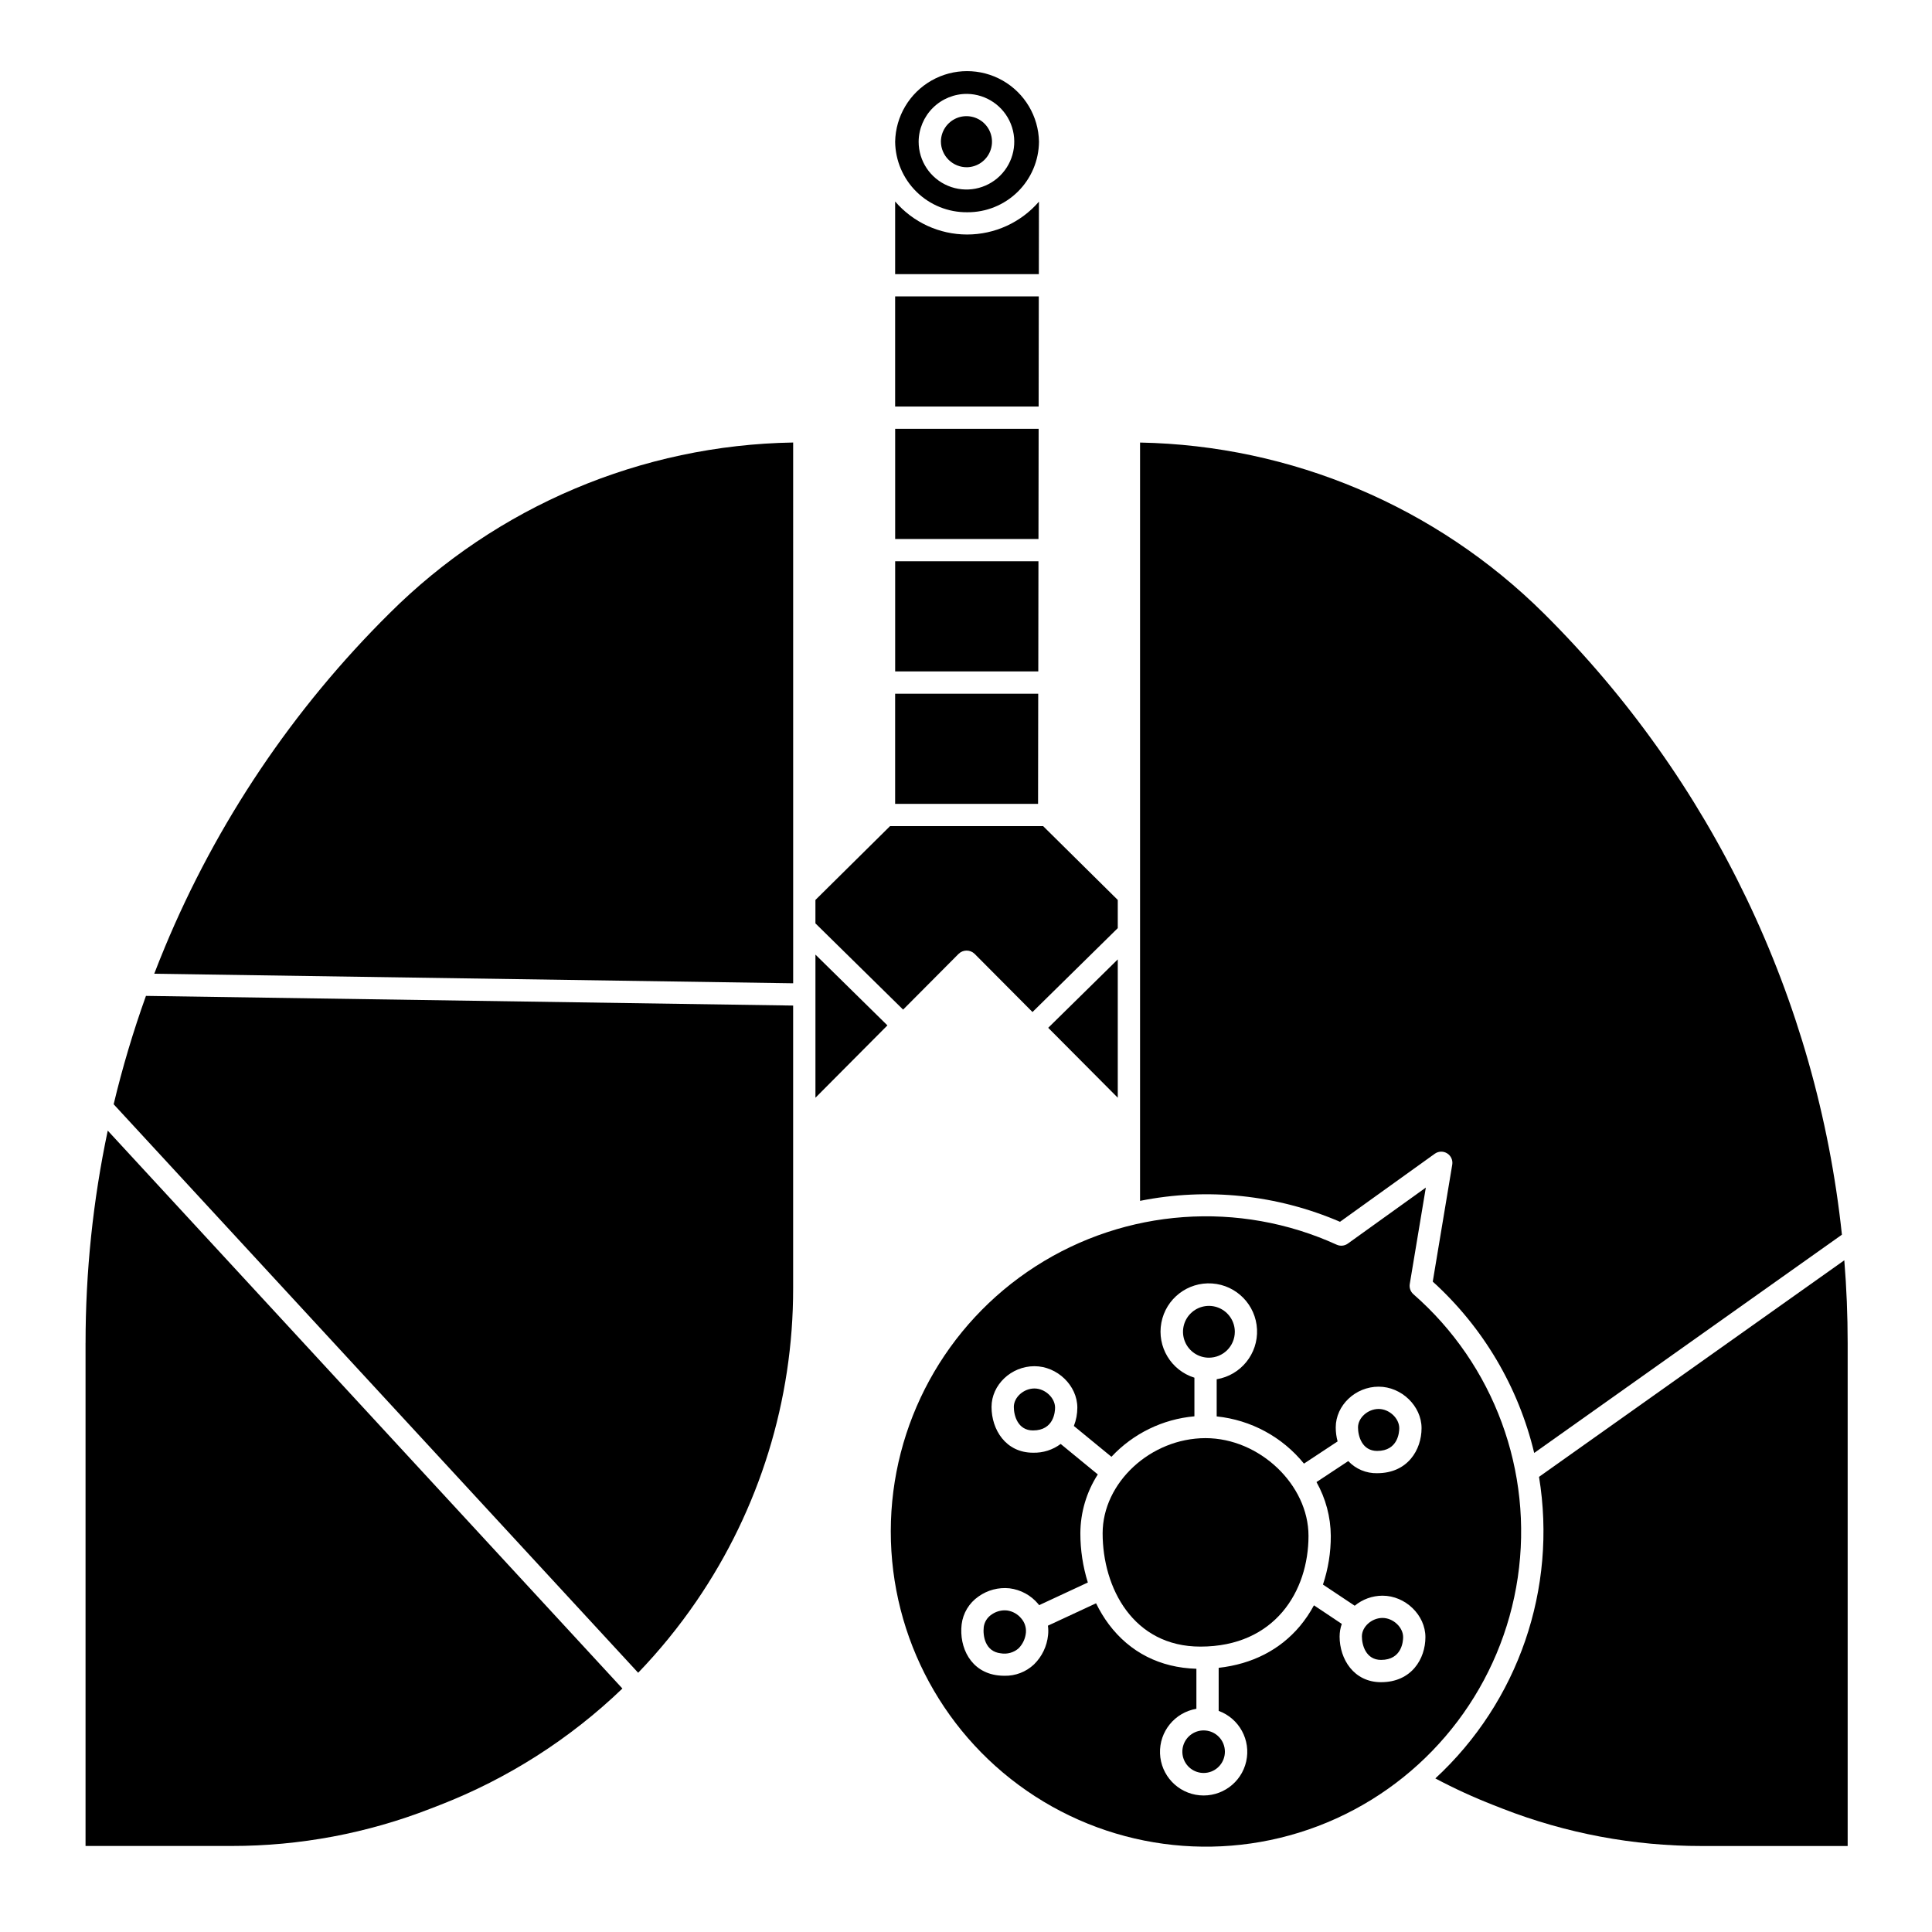
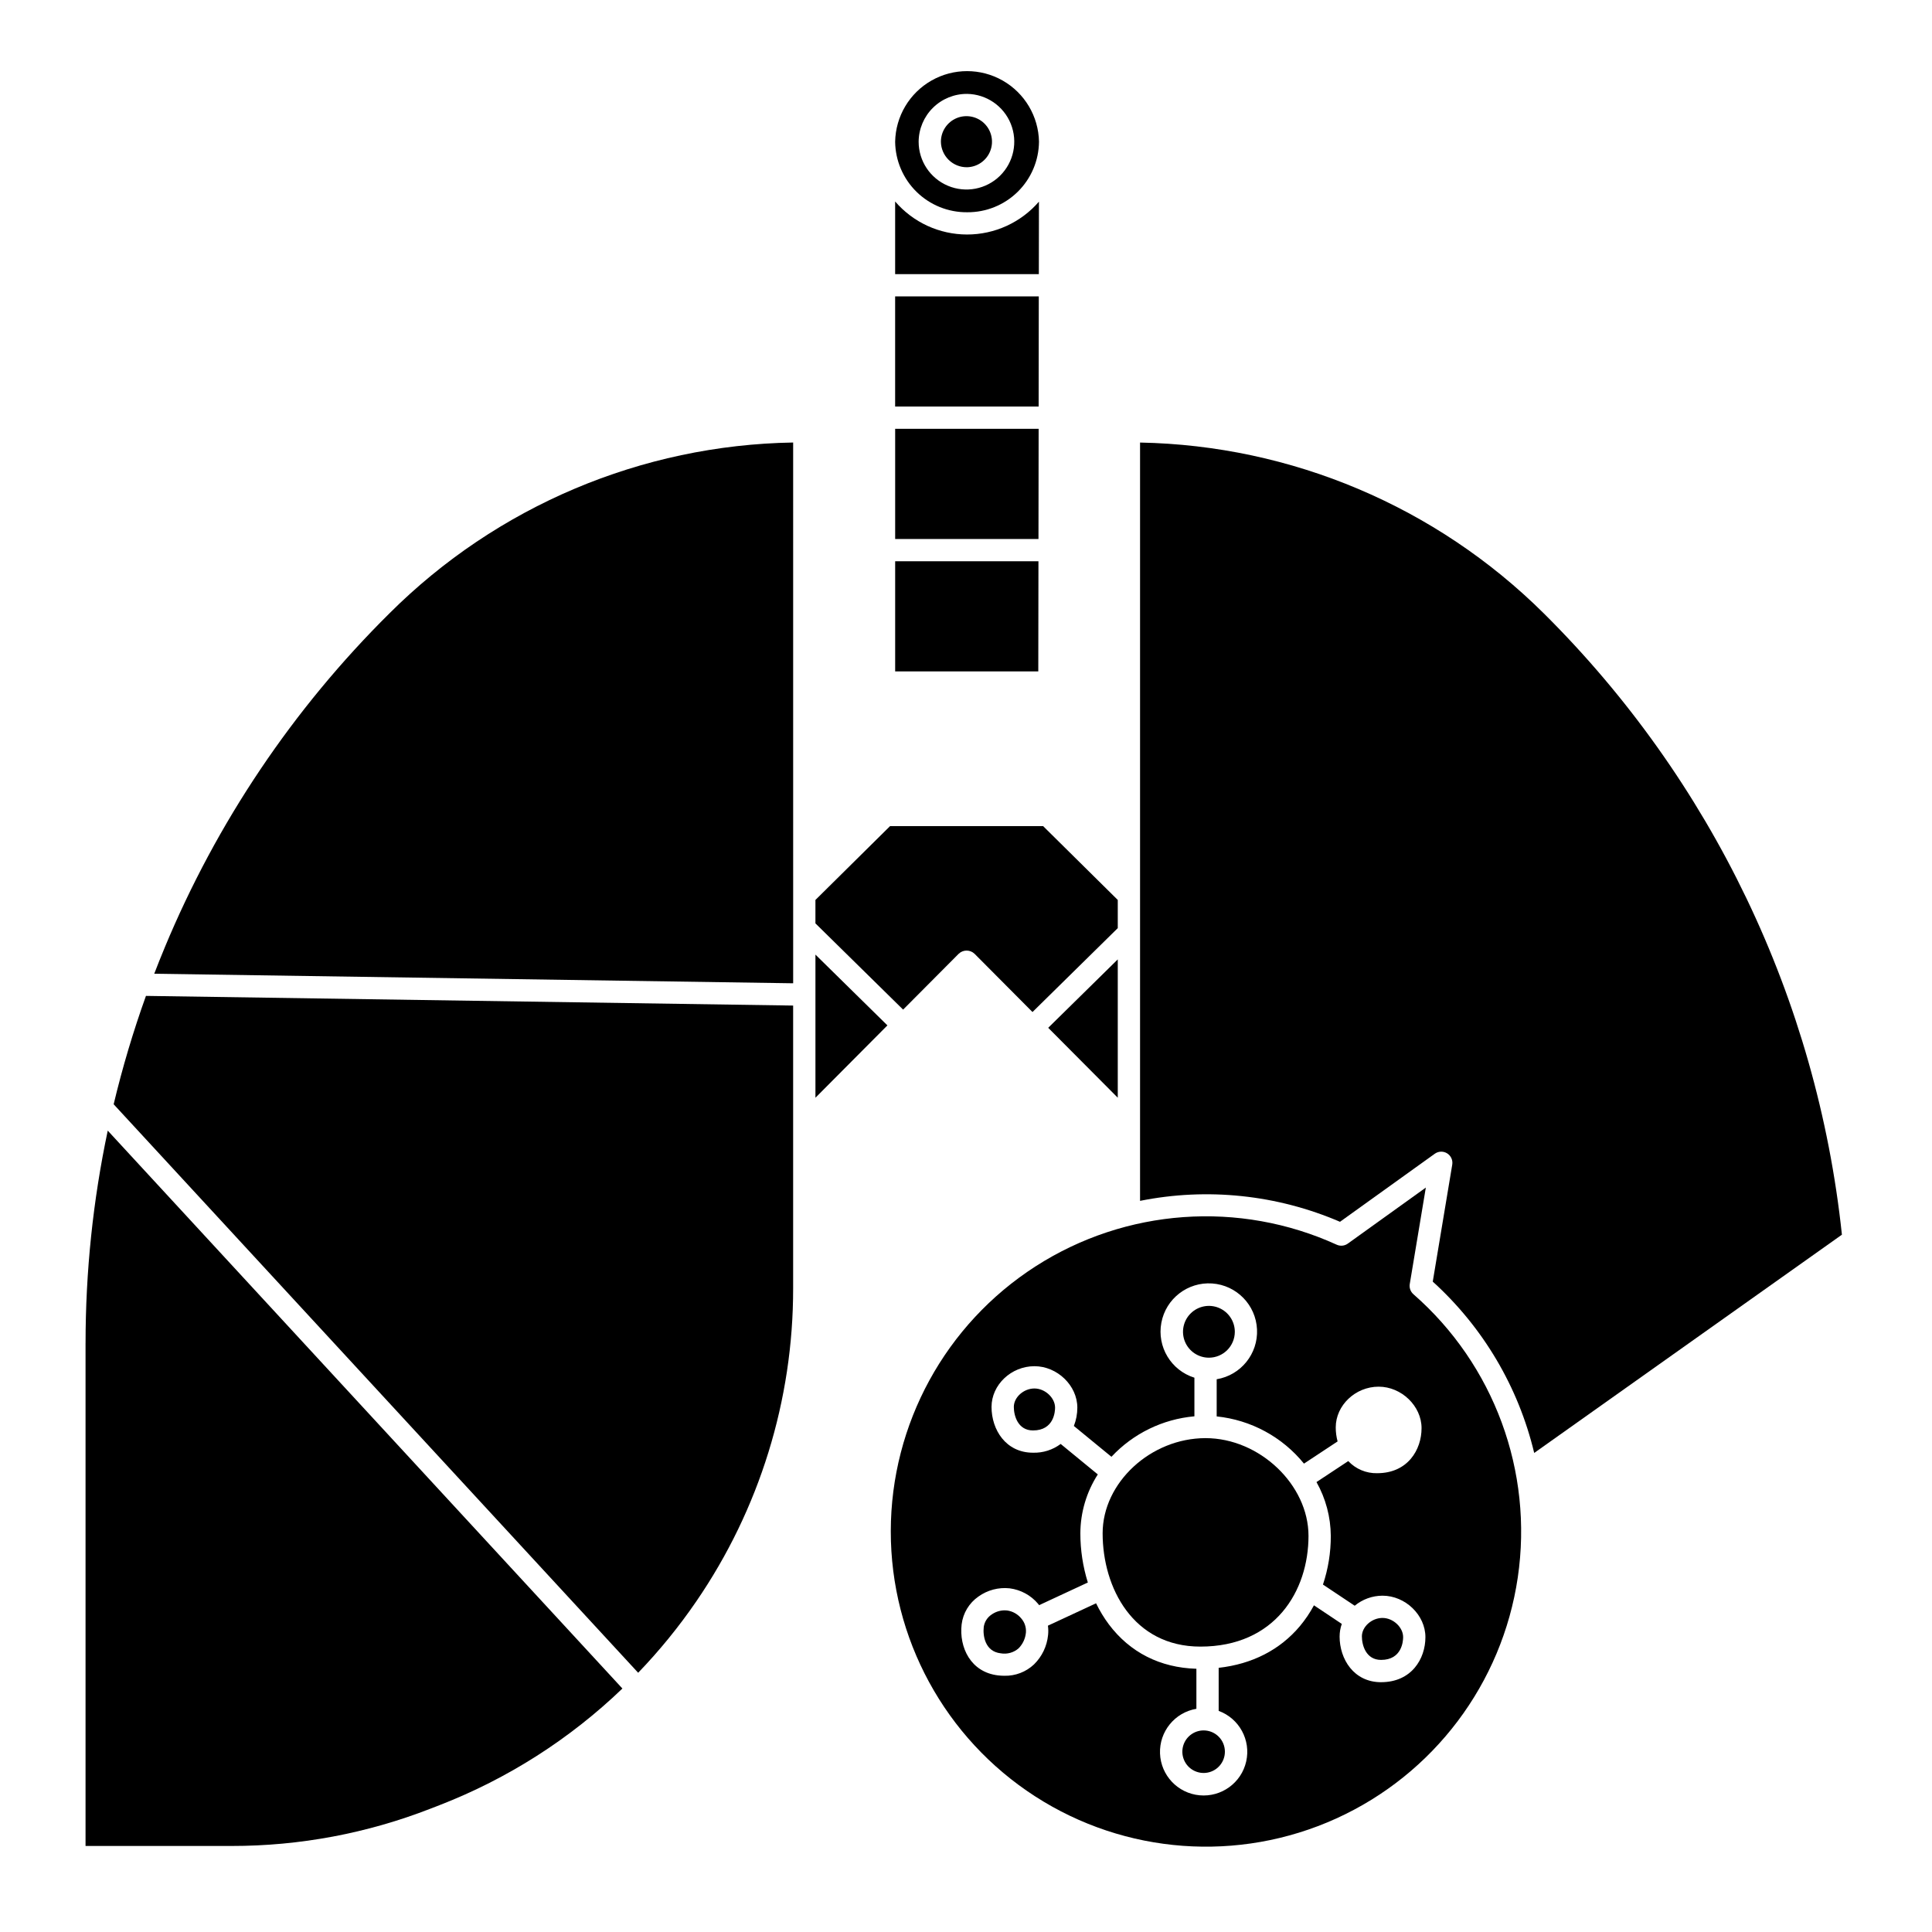
<svg xmlns="http://www.w3.org/2000/svg" fill="#000000" width="800px" height="800px" version="1.1" viewBox="144 144 512 512">
  <g>
    <path d="m187.62 395.19c-0.949 2.277-1.863 4.562-2.742 6.859l169.32 2.531-0.004-143.31c-40.172 0.656-78.523 16.883-106.97 45.258-25.555 25.309-45.816 55.449-59.609 88.664z" />
-     <path d="m419.14 327.84h-37.922v29.188h37.879z" />
    <path d="m440.22 398.25-18.434 18.129 18.434 18.527z" />
    <path d="m174.12 436.64 139 150.66c5.648-5.871 10.805-12.203 15.41-18.926 16.75-24.43 25.699-53.363 25.66-82.984v-74.906l-171.51-2.562c-3.379 9.406-6.234 18.996-8.559 28.719z" />
    <path d="m166.67 499.95v133.25h38.727c18.031 0.012 35.906-3.344 52.707-9.895l2.402-0.93c18.027-7 34.488-17.5 48.438-30.898l-136.39-147.85c-3.914 18.516-5.883 37.391-5.879 56.316z" />
    <path d="m398.07 396.75c1.172-1.113 3.012-1.113 4.184 0l15.367 15.449 22.598-22.234v-7.469l-19.777-19.562h-40.574l-19.773 19.562v6.207l23.238 22.855z" />
    <path d="m419.33 197.44c-4.785 5.539-11.746 8.715-19.066 8.707-7.316-0.008-14.27-3.203-19.043-8.75v19.25h38.082z" />
    <path d="m400.32 200.25c5 0.039 9.812-1.91 13.379-5.414 3.566-3.504 5.598-8.281 5.644-13.281-0.125-6.727-3.789-12.883-9.633-16.211-5.844-3.324-13.012-3.324-18.855 0-5.844 3.328-9.504 9.484-9.633 16.211 0.059 5.008 2.102 9.789 5.684 13.297 3.582 3.504 8.406 5.445 13.414 5.398zm-0.02-31.367c5.109 0.074 9.676 3.207 11.578 7.945 1.906 4.742 0.777 10.164-2.863 13.75-3.637 3.586-9.074 4.637-13.785 2.664-4.715-1.969-7.781-6.578-7.781-11.688 0.023-3.387 1.391-6.621 3.801-9 2.41-2.375 5.668-3.695 9.051-3.672z" />
    <path d="m419.25 257.64h-38.023v29.195h37.98z" />
    <path d="m419.2 292.74h-37.973v29.195h37.93z" />
    <path d="m419.29 222.55h-38.07v29.184h38.031z" />
    <path d="m410.88 570.79c-0.211-0.023-0.418-0.035-0.629-0.035-1.258 0.008-2.481 0.406-3.504 1.141-1.117 0.75-1.859 1.941-2.043 3.273-0.27 2.367 0.367 6.5 4.481 6.973 1.711 0.309 3.469-0.18 4.769-1.332 1.102-1.125 1.781-2.594 1.926-4.164 0.113-1.383-0.348-2.75-1.27-3.785-0.941-1.133-2.273-1.871-3.731-2.07z" />
    <path d="m499.11 467.79 25.113-18.031h0.004c0.969-0.699 2.266-0.742 3.281-0.109 1.012 0.633 1.547 1.812 1.352 2.992l-5.164 30.996h-0.004c13.332 12.086 22.703 27.91 26.887 45.41l81.547-57.844c-6.613-62.348-34.523-120.5-79.02-164.67-28.512-28.285-66.828-44.496-106.98-45.254v200.96c17.816-3.57 36.293-1.633 52.984 5.547z" />
    <path d="m510.38 572.77c-2.859 0-5.465 2.332-5.465 4.891 0 2.312 1.07 6.231 5.082 6.231 5.566 0 5.848-5.031 5.848-6.039 0-2.613-2.656-5.082-5.465-5.082z" />
-     <path d="m632.76 477.99-80.906 57.391h0.004c4.856 29.566-5.469 59.594-27.48 79.918 5.012 2.66 10.168 5.023 15.449 7.086l2.394 0.938c16.801 6.547 34.68 9.902 52.711 9.887h38.719v-133.25c0-7.363-0.297-14.684-0.891-21.965z" />
    <path d="m463.49 525.12c-14.531 0-27.281 11.785-27.281 25.219 0 14.465 8.105 30.027 25.906 30.027 19.793 0 28.652-14.738 28.652-29.34 0.004-13.559-13-25.906-27.277-25.906z" />
    <path d="m518.57 486.98c-0.77-0.672-1.137-1.699-0.969-2.707l4.258-25.551-20.676 14.848c-0.859 0.617-1.984 0.727-2.945 0.289-25.84-11.781-55.898-9.621-79.793 5.731-23.891 15.348-38.348 41.789-38.379 70.188-0.027 28.398 14.375 54.867 38.238 70.266 23.863 15.398 53.914 17.617 79.781 5.891 25.863-11.727 43.996-35.793 48.141-63.887 4.141-28.098-6.277-56.375-27.656-75.066zm-8.574 102.82c-7.211 0-10.988-6.102-10.988-12.133h0.004c0.004-1.129 0.199-2.25 0.578-3.316l-7.379-4.926c-1.051 1.961-2.297 3.805-3.719 5.512-5.285 6.297-12.664 10.062-21.531 11.055v11.41c5.453 2 8.574 7.738 7.297 13.402-1.281 5.668-6.566 9.504-12.352 8.969-5.785-0.535-10.273-5.281-10.488-11.086-0.215-5.805 3.91-10.871 9.641-11.836v-10.609c-9.602-0.277-17.613-4.328-23.203-11.773v0.004c-1.301-1.75-2.434-3.617-3.383-5.582l-12.762 5.93c0.117 0.828 0.129 1.668 0.039 2.496-0.293 2.949-1.613 5.699-3.731 7.773-2.113 1.992-4.926 3.074-7.832 3.008-0.559 0-1.117-0.031-1.672-0.098-7.273-0.836-10.371-7.43-9.672-13.512 0.363-2.988 1.988-5.68 4.465-7.394 2.391-1.711 5.324-2.484 8.246-2.172 2.949 0.371 5.652 1.844 7.562 4.117 0.098 0.109 0.176 0.23 0.266 0.348l12.906-6.004h0.004c-1.316-4.227-1.988-8.629-1.984-13.055 0.027-5.531 1.629-10.938 4.625-15.59l-9.84-8.074c-2.113 1.578-4.699 2.398-7.336 2.32-7.211 0-10.988-6.102-10.988-12.133 0-5.852 5.207-10.793 11.371-10.793 6.055 0 11.367 5.133 11.367 10.984 0 1.66-0.312 3.309-0.918 4.856l9.957 8.168c5.754-6.164 13.586-9.984 21.988-10.727v-10.234c-6.195-1.934-9.961-8.199-8.758-14.574 1.199-6.375 6.981-10.844 13.453-10.398 6.473 0.449 11.586 5.676 11.895 12.156 0.309 6.481-4.285 12.168-10.688 13.227v9.848c9.066 0.934 17.391 5.434 23.133 12.512l8.91-5.883c-0.328-1.211-0.492-2.457-0.492-3.711 0-5.852 5.207-10.797 11.371-10.797 6.055 0 11.371 5.133 11.371 10.988 0 5.754-3.68 11.941-11.75 11.941l-0.008 0.004c-2.894 0.062-5.684-1.105-7.664-3.215l-8.422 5.562c2.453 4.356 3.758 9.266 3.793 14.266 0.012 4.387-0.688 8.742-2.078 12.898l8.414 5.609c2.074-1.715 4.68-2.656 7.371-2.66 6.055 0 11.367 5.133 11.367 10.988 0 5.742-3.676 11.934-11.754 11.934z" />
    <path d="m400.3 188.32c2.723-0.07 5.133-1.766 6.125-4.301 0.992-2.535 0.367-5.418-1.582-7.316-1.949-1.898-4.848-2.445-7.356-1.387-2.504 1.059-4.137 3.516-4.137 6.238 0.023 1.82 0.766 3.555 2.07 4.824 1.305 1.27 3.059 1.969 4.879 1.941z" />
    <path d="m418.14 511.96c-2.859 0-5.465 2.332-5.465 4.891 0 2.312 1.07 6.231 5.082 6.231 5.566 0 5.848-5.031 5.848-6.039 0-2.609-2.656-5.082-5.465-5.082z" />
-     <path d="m508.97 528.51c5.566 0 5.848-5.031 5.848-6.039 0-2.613-2.656-5.082-5.465-5.082-2.859 0-5.465 2.332-5.465 4.891 0 2.312 1.07 6.231 5.082 6.231z" />
    <path d="m360.1 434.91 19.074-19.172-19.074-18.758z" />
    <path d="m466.96 604.23c-1.902-1.902-4.883-2.195-7.121-0.699-2.234 1.492-3.106 4.359-2.074 6.844 1.027 2.484 3.672 3.894 6.309 3.371s4.535-2.84 4.535-5.527c0.004-1.496-0.59-2.934-1.648-3.988z" />
    <path d="m471.24 496.94c0-2.777-1.676-5.281-4.238-6.344-2.566-1.062-5.519-0.473-7.481 1.492-1.965 1.961-2.551 4.914-1.488 7.481 1.062 2.562 3.566 4.234 6.34 4.234 3.793-0.004 6.863-3.074 6.867-6.863z" />
  </g>
</svg>